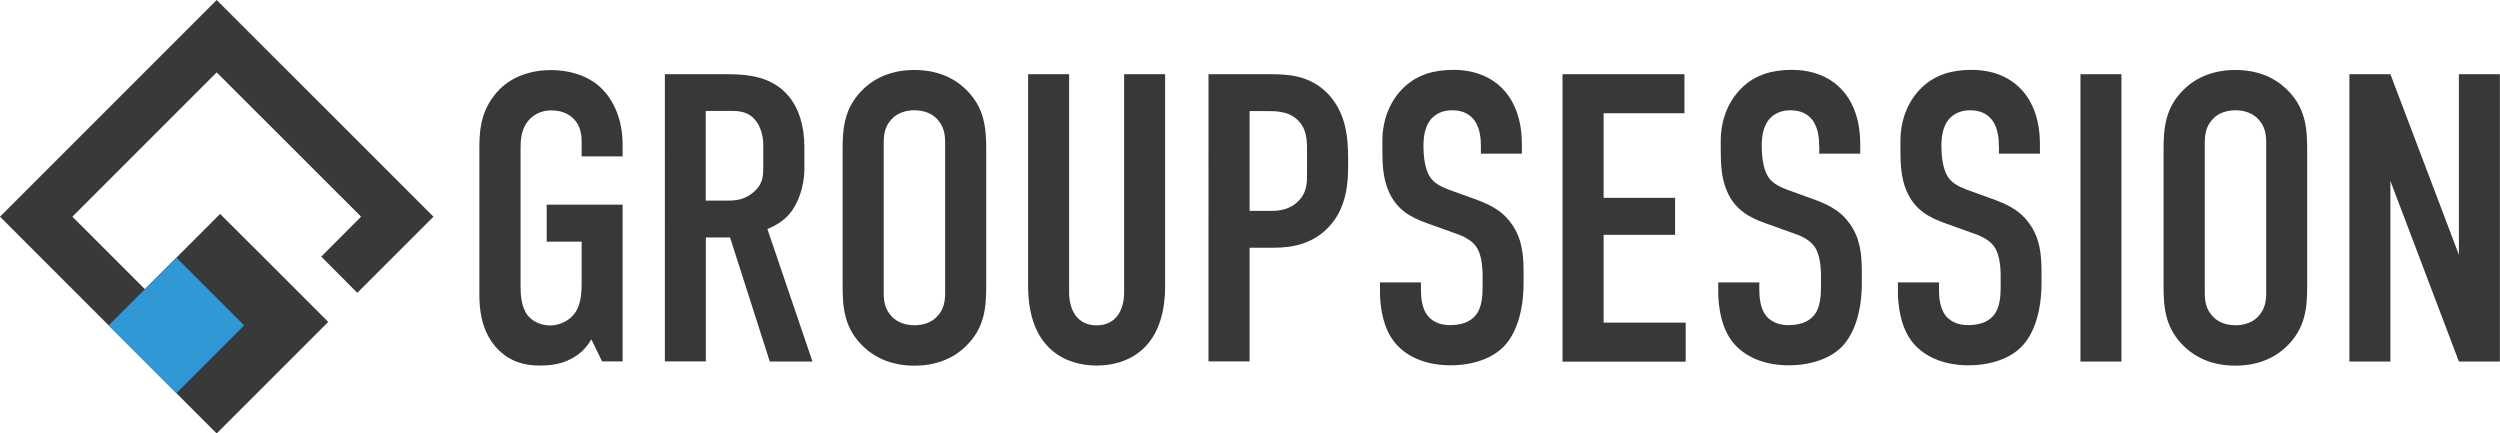
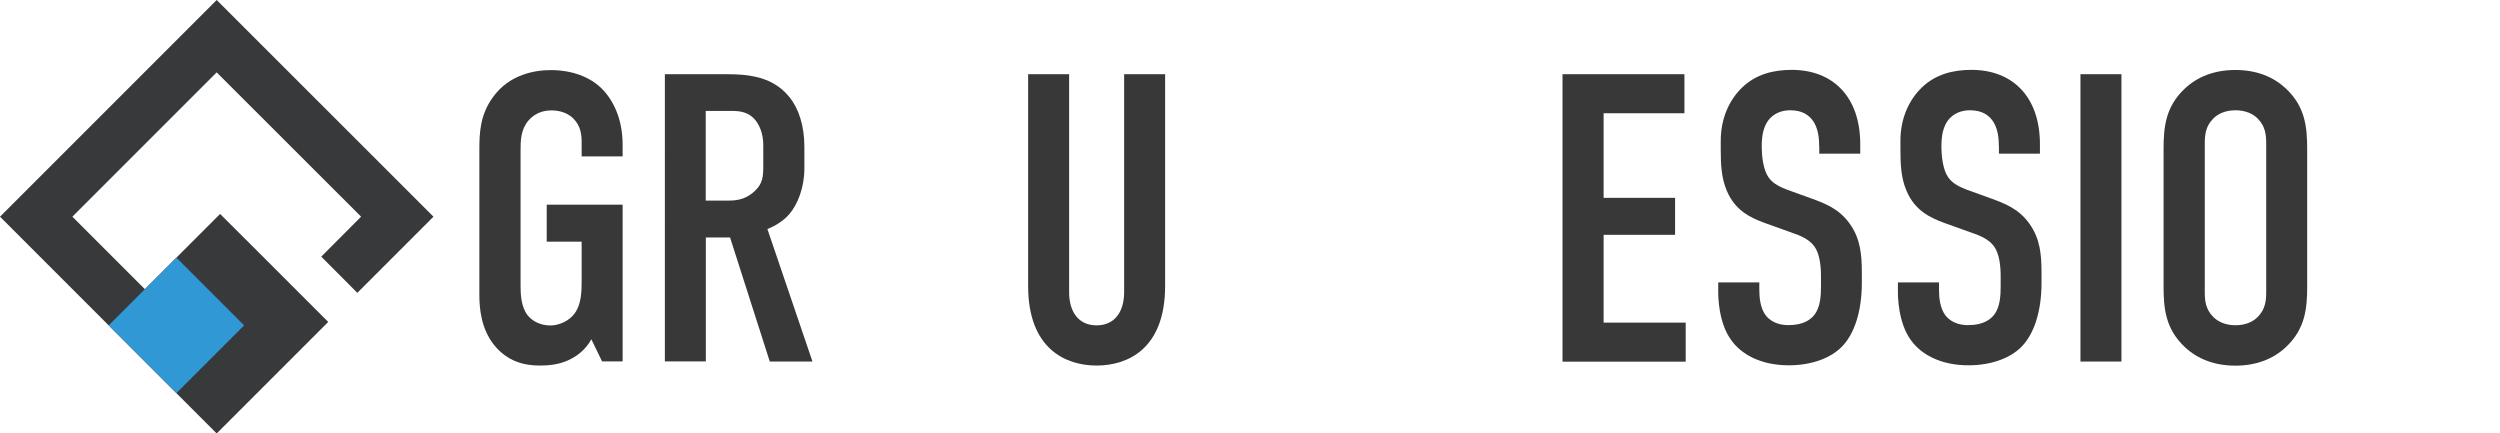
<svg xmlns="http://www.w3.org/2000/svg" version="1.1" id="レイヤー_1" x="0px" y="0px" viewBox="0 0 218.99 37.97" style="enable-background:new 0 0 218.99 37.97;" xml:space="preserve">
  <style type="text/css">
	.st0{fill:#383839;}
	.st1{fill:#38393A;}
	.st2{fill:#3098D5;}
</style>
  <g>
    <g>
      <g>
        <path class="st0" d="M51.8,29.72c-0.5,0.9-1.19,1.4-1.73,1.69c-1.04,0.58-2.19,0.61-2.8,0.61c-1.29,0-2.8-0.32-3.99-1.8     c-1.15-1.44-1.29-3.24-1.29-4.39V13.11c0-1.51,0.07-3.06,1.19-4.6c1.44-2.01,3.7-2.37,5.07-2.37c1.87,0,3.45,0.61,4.46,1.62     c0.97,0.97,1.83,2.59,1.83,4.93v1.01h-3.59v-1.26c0-0.61-0.07-1.4-0.72-2.05c-0.36-0.36-0.97-0.72-1.94-0.72     c-0.93,0-1.58,0.4-2.01,0.9c-0.68,0.83-0.68,1.76-0.68,2.66v11.79c0,0.76,0.04,1.83,0.61,2.59c0.43,0.54,1.15,0.9,2.01,0.9     c0.75,0,1.62-0.4,2.08-1.01c0.65-0.83,0.65-2.05,0.65-2.95v-3.38h-3.06v-3.24h6.65v13.73h-1.8L51.8,29.72z" />
        <path class="st0" d="M62.95,6.5c1.83,0,4.49-0.11,6.18,1.98c0.83,1.01,1.33,2.52,1.33,4.39v1.91c0,1.62-0.58,3.13-1.33,3.99     c-0.54,0.61-1.26,1.04-1.91,1.29l3.95,11.61h-3.74L63.95,20.8h-2.12v10.86h-3.59V6.5H62.95z M61.83,17.57h2.05     c0.79,0,1.54-0.18,2.23-0.83c0.72-0.68,0.75-1.29,0.75-2.27v-1.8c0-0.97-0.36-1.83-0.83-2.3c-0.72-0.72-1.58-0.65-2.34-0.65     h-1.87V17.57z" />
-         <path class="st0" d="M73.81,13.11c0-1.91,0.14-3.74,1.87-5.36c1.08-1.01,2.55-1.62,4.42-1.62s3.34,0.61,4.42,1.62     c1.73,1.62,1.87,3.45,1.87,5.36v11.94c0,1.91-0.14,3.74-1.87,5.36c-1.08,1.01-2.55,1.62-4.42,1.62s-3.34-0.61-4.42-1.62     c-1.73-1.62-1.87-3.45-1.87-5.36V13.11z M82.79,12.57c0-0.75-0.07-1.51-0.75-2.19c-0.4-0.4-1.04-0.72-1.94-0.72     s-1.55,0.32-1.94,0.72c-0.68,0.68-0.75,1.44-0.75,2.19v13.01c0,0.76,0.07,1.51,0.75,2.19c0.4,0.4,1.04,0.72,1.94,0.72     s1.55-0.32,1.94-0.72c0.68-0.68,0.75-1.44,0.75-2.19V12.57z" />
        <path class="st0" d="M93.65,6.5v19.09c0,1.73,0.83,2.91,2.41,2.91s2.41-1.19,2.41-2.91V6.5h3.59v18.55c0,5.54-3.31,6.97-6,6.97     s-6-1.44-6-6.97V6.5H93.65z" />
-         <path class="st0" d="M105.87,6.5h5.36c1.54,0,3.45,0.07,5.03,1.65c1.65,1.69,1.83,3.88,1.83,5.75v0.72c0,1.4-0.14,3.49-1.55,5.1     c-1.47,1.69-3.42,1.98-4.96,1.98h-2.12v9.96h-3.6V6.5z M109.46,18.47h1.94c0.68,0,1.65-0.11,2.41-0.94     c0.75-0.83,0.68-1.69,0.68-2.59v-1.65c0-0.86,0.04-2.09-0.97-2.91c-0.83-0.68-1.83-0.65-2.8-0.65h-1.26V18.47z" />
-         <path class="st0" d="M129.72,12.79c0-0.54-0.04-1.58-0.61-2.3c-0.32-0.4-0.86-0.83-1.91-0.83c-0.5,0-1.19,0.11-1.76,0.68     c-0.68,0.72-0.75,1.73-0.75,2.55c0,0.68,0.11,1.94,0.58,2.62c0.4,0.61,1.11,0.9,1.65,1.11l2.19,0.79     c1.08,0.4,2.34,0.86,3.27,2.16c0.97,1.33,1.08,2.77,1.08,4.35v0.86c0,2.55-0.68,4.49-1.73,5.57c-0.93,0.97-2.59,1.65-4.67,1.65     c-2.55,0-4.21-1.04-5.03-2.19c-1.15-1.55-1.15-3.92-1.15-4.24v-0.83h3.59v0.68c0,0.58,0.07,1.58,0.58,2.23     c0.61,0.75,1.51,0.83,1.98,0.83c1.37,0,1.98-0.54,2.26-0.9c0.54-0.68,0.58-1.73,0.58-2.48v-0.93c0-0.86-0.11-1.94-0.58-2.59     c-0.47-0.65-1.33-0.97-1.73-1.11l-2.62-0.94c-1.29-0.47-2.59-1.11-3.31-2.8c-0.5-1.15-0.54-2.41-0.54-3.67v-0.72     c0-2.08,0.83-3.67,1.87-4.67c1.19-1.15,2.7-1.55,4.35-1.55c3.59,0,6,2.34,6,6.51v0.83h-3.59V12.79z" />
        <path class="st0" d="M136.87,6.5h10.68v3.42h-7.08v7.41h6.26v3.24h-6.26v7.69h7.19v3.42h-10.79V6.5z" />
        <path class="st0" d="M159.35,12.79c0-0.54-0.04-1.58-0.61-2.3c-0.32-0.4-0.86-0.83-1.91-0.83c-0.5,0-1.19,0.11-1.76,0.68     c-0.68,0.72-0.75,1.73-0.75,2.55c0,0.68,0.11,1.94,0.58,2.62c0.4,0.61,1.12,0.9,1.65,1.11l2.19,0.79     c1.08,0.4,2.34,0.86,3.27,2.16c0.97,1.33,1.08,2.77,1.08,4.35v0.86c0,2.55-0.68,4.49-1.73,5.57c-0.93,0.97-2.59,1.65-4.67,1.65     c-2.55,0-4.21-1.04-5.03-2.19c-1.15-1.55-1.15-3.92-1.15-4.24v-0.83h3.6v0.68c0,0.58,0.07,1.58,0.58,2.23     c0.61,0.75,1.51,0.83,1.98,0.83c1.37,0,1.98-0.54,2.26-0.9c0.54-0.68,0.58-1.73,0.58-2.48v-0.93c0-0.86-0.11-1.94-0.58-2.59     c-0.47-0.65-1.33-0.97-1.73-1.11l-2.62-0.94c-1.29-0.47-2.59-1.11-3.31-2.8c-0.5-1.15-0.54-2.41-0.54-3.67v-0.72     c0-2.08,0.83-3.67,1.87-4.67c1.19-1.15,2.7-1.55,4.35-1.55c3.59,0,6,2.34,6,6.51v0.83h-3.59V12.79z" />
        <path class="st0" d="M175.09,12.79c0-0.54-0.04-1.58-0.61-2.3c-0.32-0.4-0.86-0.83-1.91-0.83c-0.5,0-1.19,0.11-1.76,0.68     c-0.68,0.72-0.75,1.73-0.75,2.55c0,0.68,0.11,1.94,0.58,2.62c0.4,0.61,1.12,0.9,1.65,1.11l2.19,0.79     c1.08,0.4,2.34,0.86,3.27,2.16c0.97,1.33,1.08,2.77,1.08,4.35v0.86c0,2.55-0.68,4.49-1.73,5.57c-0.93,0.97-2.59,1.65-4.67,1.65     c-2.55,0-4.21-1.04-5.03-2.19c-1.15-1.55-1.15-3.92-1.15-4.24v-0.83h3.6v0.68c0,0.58,0.07,1.58,0.58,2.23     c0.61,0.75,1.51,0.83,1.98,0.83c1.37,0,1.98-0.54,2.26-0.9c0.54-0.68,0.58-1.73,0.58-2.48v-0.93c0-0.86-0.11-1.94-0.58-2.59     c-0.47-0.65-1.33-0.97-1.73-1.11l-2.62-0.94c-1.29-0.47-2.59-1.11-3.31-2.8c-0.5-1.15-0.54-2.41-0.54-3.67v-0.72     c0-2.08,0.83-3.67,1.87-4.67c1.19-1.15,2.7-1.55,4.35-1.55c3.59,0,6,2.34,6,6.51v0.83h-3.59V12.79z" />
        <path class="st0" d="M185.83,6.5v25.17h-3.59V6.5H185.83z" />
        <path class="st0" d="M189.52,13.11c0-1.91,0.14-3.74,1.87-5.36c1.08-1.01,2.55-1.62,4.42-1.62s3.34,0.61,4.42,1.62     c1.73,1.62,1.87,3.45,1.87,5.36v11.94c0,1.91-0.14,3.74-1.87,5.36c-1.08,1.01-2.55,1.62-4.42,1.62s-3.34-0.61-4.42-1.62     c-1.73-1.62-1.87-3.45-1.87-5.36V13.11z M198.51,12.57c0-0.75-0.07-1.51-0.75-2.19c-0.4-0.4-1.04-0.72-1.94-0.72     s-1.55,0.32-1.94,0.72c-0.68,0.68-0.75,1.44-0.75,2.19v13.01c0,0.76,0.07,1.51,0.75,2.19c0.4,0.4,1.04,0.72,1.94,0.72     s1.55-0.32,1.94-0.72c0.68-0.68,0.75-1.44,0.75-2.19V12.57z" />
-         <path class="st0" d="M209.39,6.5l6,15.82V6.5h3.59v25.17h-3.59l-6-15.82v15.82h-3.59V6.5H209.39z" />
      </g>
    </g>
    <g>
      <polygon class="st1" points="31.3,25.65 37.97,18.98 18.98,0 0,18.98 18.98,37.97 18.99,37.96 24.46,32.49 28.75,28.2     25.58,25.03 22.61,22.06 19.28,18.74 12.69,25.33 6.34,18.98 18.98,6.34 31.63,18.98 28.14,22.48   " />
      <rect x="11.26" y="24.31" transform="matrix(0.707 0.707 -0.707 0.707 24.68 -2.579)" class="st2" width="8.39" height="8.39" />
    </g>
  </g>
</svg>